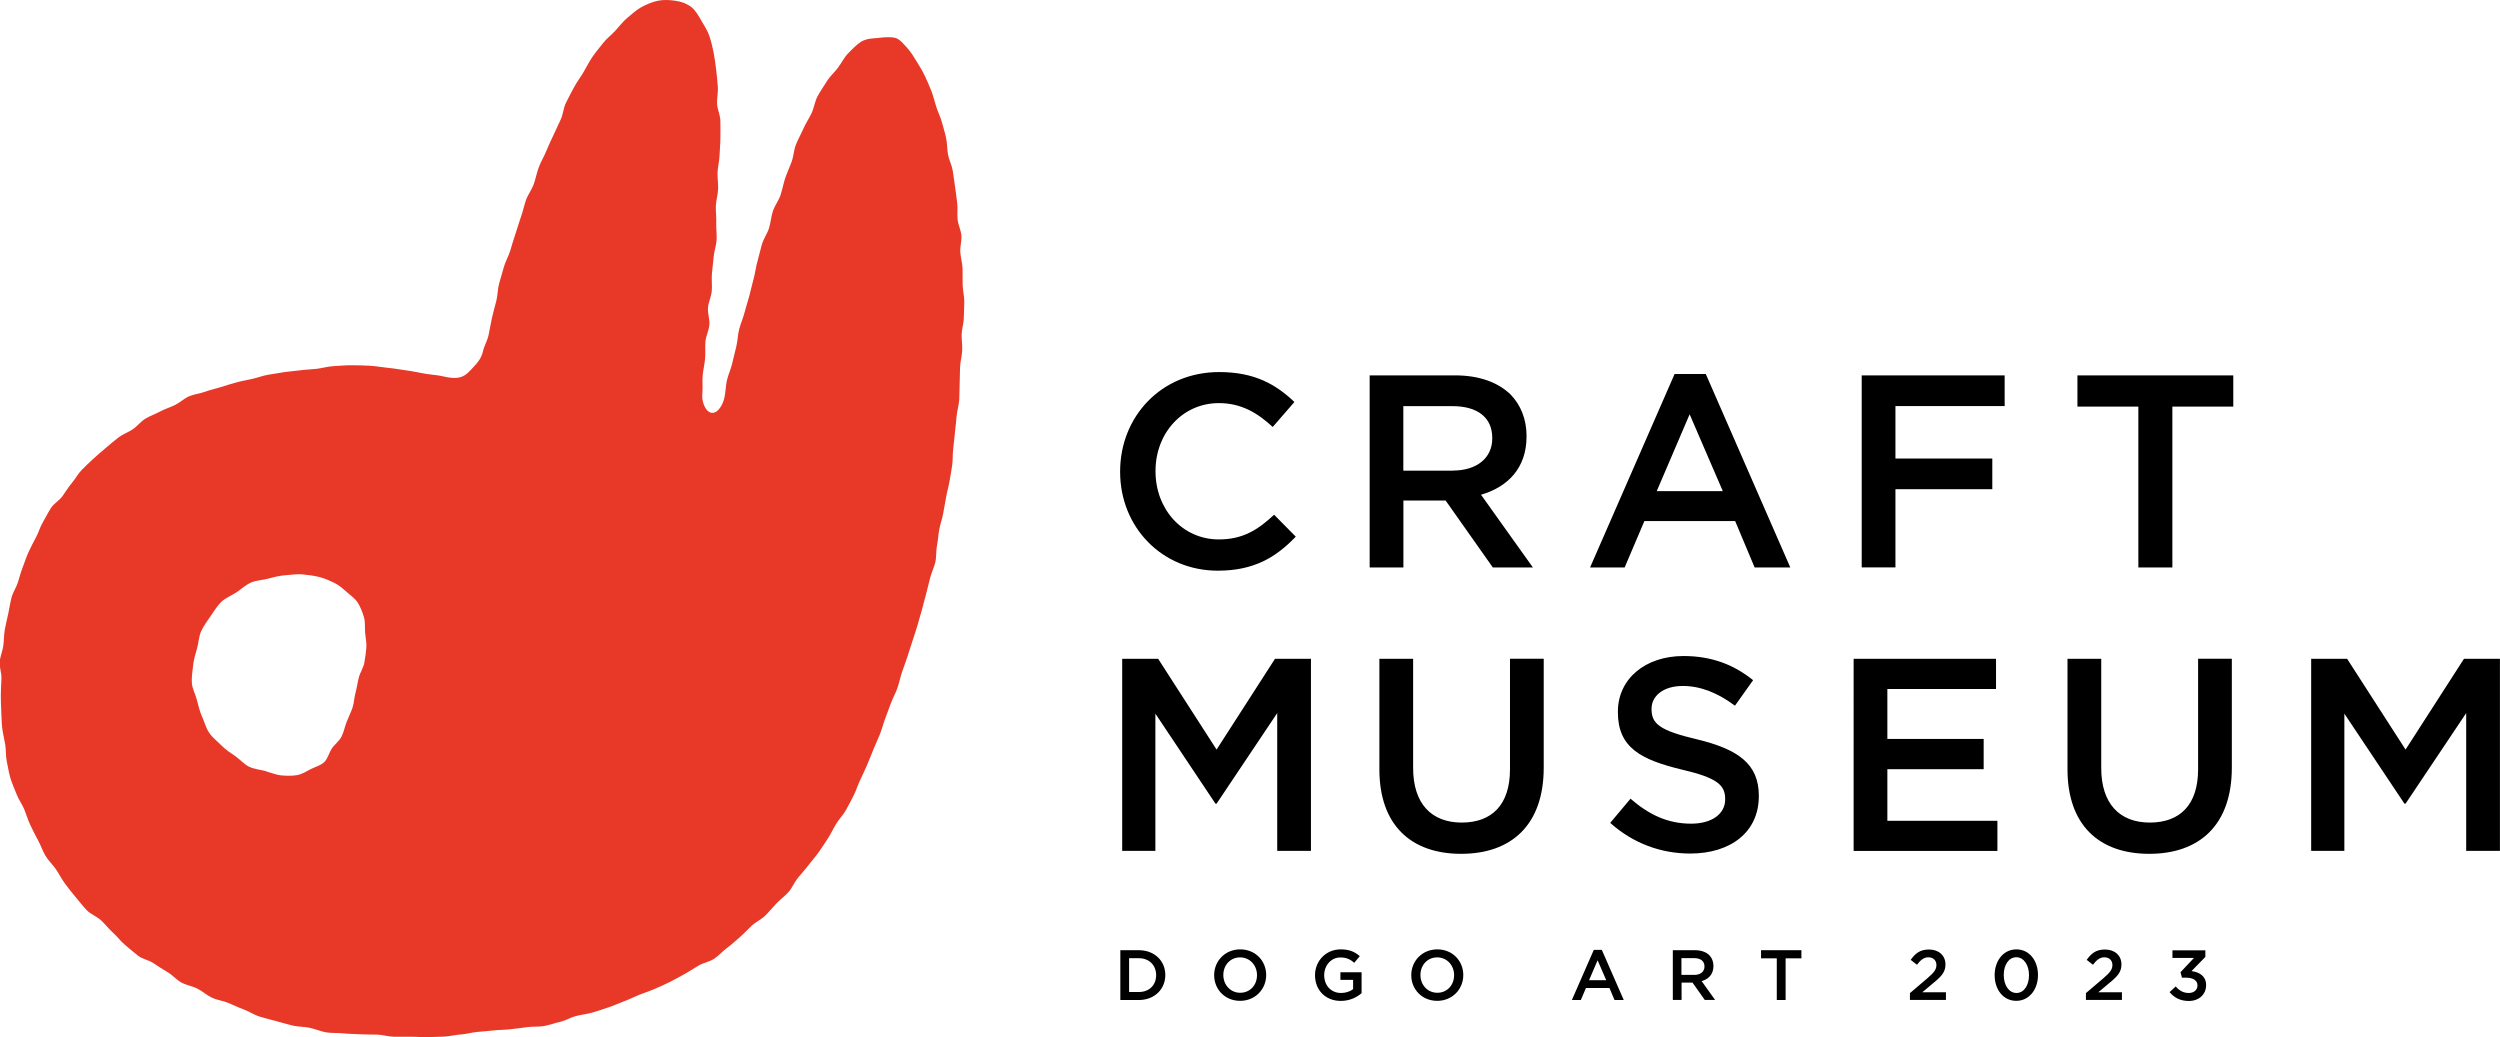
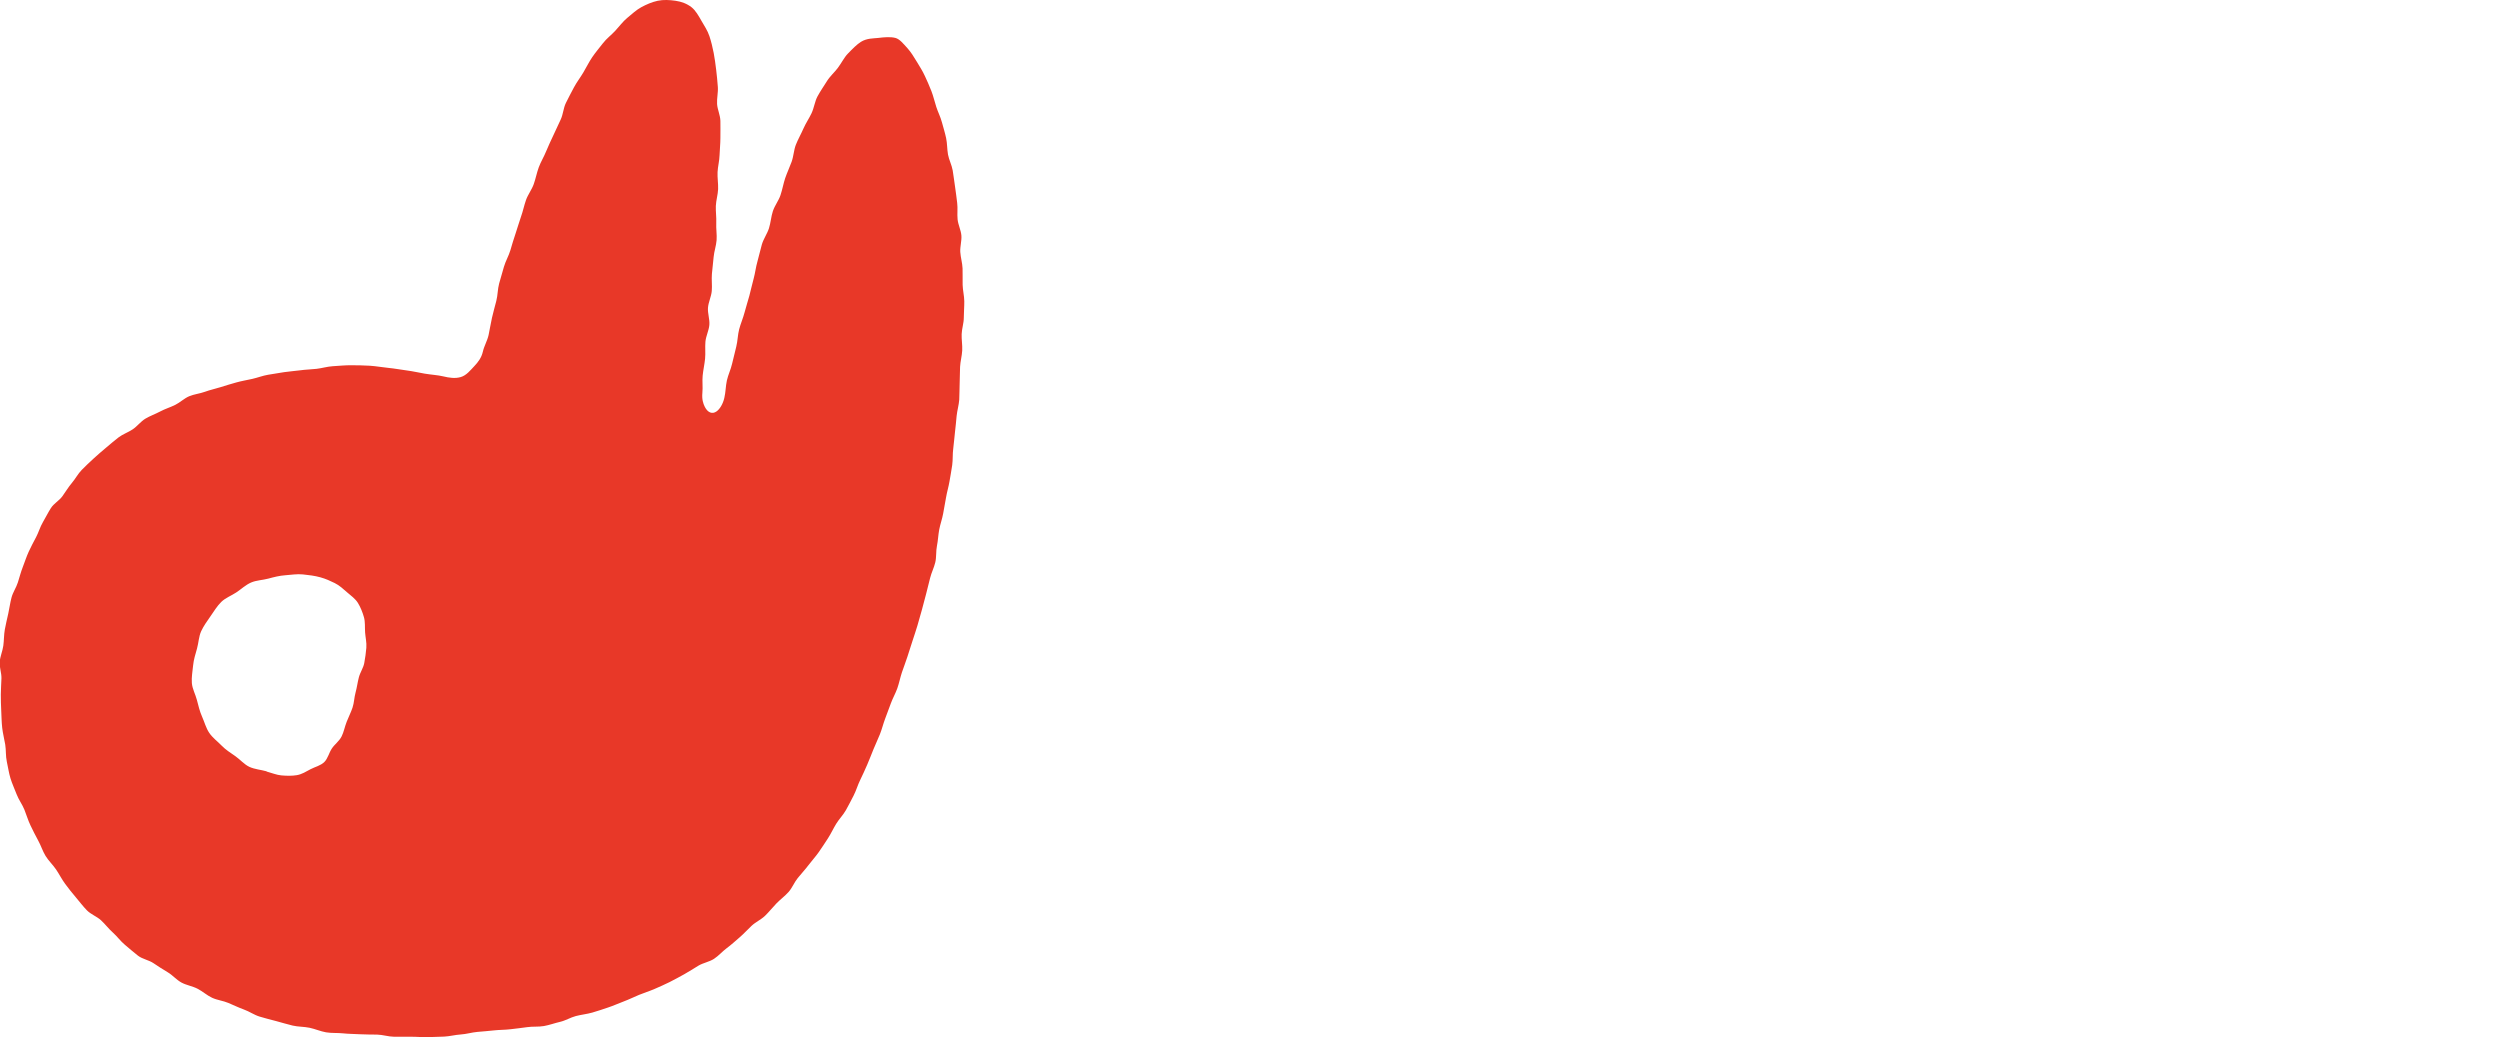
<svg xmlns="http://www.w3.org/2000/svg" id="_レイヤー_2" viewBox="0 0 362.37 150.38">
  <g id="_レイヤー_2-2">
    <path d="M129.8 5.5c-.7-.18-1.55-.12-2.52 0-.71.08-1.62.03-2.48.56-.61.38-1.22 1.01-1.91 1.72-.52.53-.89 1.32-1.46 2.08-.46.62-1.13 1.18-1.61 1.97-.41.67-.91 1.37-1.34 2.17-.37.7-.47 1.6-.85 2.42-.34.72-.83 1.43-1.19 2.25-.32.74-.75 1.48-1.08 2.31-.3.75-.32 1.65-.62 2.48-.28.77-.64 1.53-.93 2.37-.26.78-.4 1.63-.68 2.46-.26.78-.82 1.48-1.1 2.31-.26.78-.31 1.66-.57 2.49-.25.79-.78 1.51-1.03 2.35-.23.79-.4 1.63-.64 2.46s-.32 1.65-.55 2.49c-.23.8-.39 1.63-.62 2.47s-.48 1.6-.7 2.44-.56 1.59-.78 2.43c-.21.81-.21 1.68-.42 2.52s-.41 1.62-.6 2.46-.57 1.6-.76 2.44c-.18.82-.17 1.69-.37 2.53-.21.91-.66 1.61-1.11 1.94-.66.48-1.31.16-1.72-.65-.24-.48-.44-1.09-.35-2.05.08-.83-.04-1.67.04-2.48s.27-1.63.35-2.44-.02-1.66.05-2.47.5-1.62.57-2.43-.26-1.68-.2-2.49.48-1.62.55-2.43-.05-1.67.02-2.48.18-1.65.25-2.45.37-1.63.43-2.44-.09-1.67-.05-2.48-.09-1.66-.06-2.47.3-1.65.33-2.45-.12-1.67-.08-2.47.27-1.66.29-2.46c.03-.84.12-1.67.12-2.47 0-.85.02-1.68 0-2.48-.02-.85-.43-1.66-.48-2.45-.05-.85.17-1.69.11-2.48-.07-.86-.14-1.69-.24-2.47-.11-.87-.21-1.69-.36-2.45-.17-.87-.37-1.68-.61-2.41-.28-.86-.77-1.56-1.14-2.21-.45-.79-.87-1.54-1.46-2.01-.66-.52-1.48-.82-2.32-.94-.84-.12-1.74-.18-2.58 0s-1.62.52-2.4.94c-.7.38-1.34.98-2.03 1.55-.62.51-1.12 1.2-1.73 1.86-.55.6-1.25 1.11-1.79 1.81-.5.65-1.06 1.3-1.55 2.02-.46.68-.84 1.45-1.28 2.2s-.95 1.39-1.36 2.16-.79 1.49-1.17 2.26-.4 1.67-.77 2.44-.71 1.52-1.07 2.3-.72 1.52-1.04 2.31-.77 1.51-1.06 2.3c-.29.79-.44 1.63-.73 2.44s-.84 1.5-1.12 2.3-.44 1.63-.73 2.43c-.29.8-.5 1.62-.78 2.42s-.51 1.61-.75 2.42-.69 1.56-.93 2.38c-.24.82-.48 1.63-.7 2.44s-.2 1.71-.41 2.52-.44 1.64-.63 2.46-.31 1.67-.49 2.49-.65 1.6-.83 2.41c-.2.87-.67 1.5-1.24 2.1s-1.14 1.34-1.96 1.58-1.68.11-2.55-.1c-.8-.19-1.7-.23-2.66-.39-.83-.14-1.71-.35-2.64-.47-.85-.11-1.74-.28-2.66-.37-.86-.08-1.75-.25-2.67-.31s-1.78-.06-2.69-.07-1.78.09-2.69.14c-.8.05-1.56.29-2.34.38s-1.58.1-2.35.21-1.58.15-2.35.27-1.57.25-2.34.38-1.53.43-2.29.6-1.55.3-2.3.51-1.52.44-2.27.68-1.54.4-2.27.67-1.57.35-2.29.65-1.33.91-2.04 1.26-1.48.58-2.17.95-1.47.64-2.14 1.04-1.18 1.1-1.83 1.54-1.44.7-2.07 1.18-1.23 1.01-1.83 1.51-1.21 1.03-1.79 1.56-1.16 1.08-1.71 1.64-.92 1.29-1.43 1.89-.91 1.28-1.37 1.92-1.25 1.06-1.67 1.72-.77 1.38-1.17 2.06-.61 1.46-.98 2.16-.74 1.39-1.07 2.11-.56 1.46-.85 2.2-.48 1.49-.72 2.25-.72 1.43-.92 2.19-.3 1.55-.47 2.32-.36 1.53-.5 2.31-.11 1.57-.22 2.36-.46 1.54-.52 2.33.27 1.59.25 2.38-.09 1.57-.09 2.36.02 1.57.06 2.37c.04.83.05 1.65.14 2.46s.31 1.62.44 2.43.05 1.67.23 2.47.29 1.64.53 2.42c.24.79.6 1.54.89 2.31s.81 1.45 1.12 2.21.53 1.56.89 2.3.72 1.48 1.12 2.2.64 1.53 1.07 2.23 1.06 1.28 1.52 1.96.83 1.43 1.32 2.09 1 1.31 1.54 1.94 1.03 1.3 1.61 1.89 1.43.88 2.04 1.44 1.1 1.23 1.72 1.78 1.1 1.24 1.74 1.77 1.25 1.08 1.9 1.58 1.57.63 2.25 1.09 1.36.9 2.07 1.32 1.26 1.1 1.99 1.49 1.58.51 2.32.89 1.36.96 2.11 1.31 1.6.43 2.36.75 1.49.68 2.27.96 1.47.78 2.26 1.02 1.59.44 2.39.65 1.58.46 2.39.65 1.65.15 2.46.32 1.58.52 2.39.66 1.65.06 2.48.15 1.64.08 2.46.13 1.64.03 2.46.05 1.63.3 2.46.31c.81 0 1.62.01 2.42 0s1.62.08 2.42.06 1.62-.04 2.42-.08 1.61-.26 2.41-.31 1.6-.3 2.4-.37 1.6-.13 2.4-.22 1.62-.07 2.42-.17 1.6-.18 2.4-.3 1.64-.02 2.43-.16 1.57-.43 2.35-.61 1.51-.64 2.28-.84 1.59-.28 2.37-.5 1.54-.49 2.3-.74 1.5-.59 2.25-.87 1.48-.64 2.22-.95 1.52-.54 2.25-.86 1.47-.64 2.19-1 1.42-.75 2.13-1.14 1.37-.84 2.07-1.25 1.56-.54 2.24-.98 1.21-1.08 1.86-1.56 1.23-1.02 1.85-1.55 1.14-1.12 1.74-1.68 1.37-.89 1.95-1.45 1.07-1.19 1.64-1.78 1.22-1.06 1.76-1.66.83-1.4 1.34-2.03 1.05-1.2 1.54-1.85 1.03-1.23 1.5-1.9.9-1.33 1.34-2.01.77-1.41 1.19-2.1 1.01-1.27 1.41-1.98.76-1.42 1.13-2.14.58-1.5.94-2.23.68-1.45 1.01-2.2.6-1.49.91-2.24c.3-.74.65-1.46.94-2.19s.48-1.52.76-2.26.56-1.49.83-2.23.68-1.45.94-2.19.41-1.54.66-2.29.55-1.49.79-2.25.5-1.51.73-2.27.52-1.51.73-2.27.44-1.53.65-2.29.41-1.54.61-2.3.39-1.54.58-2.31c.19-.77.57-1.5.75-2.27s.08-1.61.24-2.39.18-1.58.33-2.36.43-1.54.57-2.32.29-1.57.42-2.34.37-1.55.5-2.33.28-1.57.39-2.35.04-1.6.15-2.39.15-1.59.25-2.37.16-1.58.24-2.36.32-1.57.38-2.36c.05-.8.02-1.6.06-2.38s.02-1.6.06-2.38.27-1.58.31-2.37-.11-1.6-.08-2.38c.03-.8.31-1.59.31-2.37s.08-1.6.07-2.39-.22-1.59-.24-2.38.02-1.6-.01-2.38-.28-1.59-.33-2.37.22-1.62.16-2.39-.47-1.56-.55-2.34.04-1.62-.06-2.39-.19-1.59-.31-2.36-.21-1.59-.34-2.35c-.14-.8-.54-1.54-.68-2.3-.14-.8-.11-1.62-.27-2.37-.17-.8-.41-1.56-.61-2.3-.21-.8-.59-1.52-.82-2.24-.25-.79-.43-1.57-.7-2.27-.3-.79-.63-1.5-.94-2.18-.36-.79-.79-1.44-1.16-2.06-.46-.77-.87-1.42-1.33-1.94-.65-.72-1.17-1.38-1.8-1.55zM38.64 111.8c-.83-.23-1.72-.29-2.48-.64s-1.35-1.07-2.04-1.55-1.41-.93-2-1.54-1.31-1.13-1.79-1.84-.69-1.57-1.04-2.35-.53-1.59-.75-2.42c-.21-.82-.66-1.6-.73-2.45s.1-1.7.18-2.55.34-1.64.57-2.47.25-1.74.6-2.5.88-1.49 1.36-2.18.95-1.47 1.55-2.06 1.47-.91 2.18-1.38 1.35-1.09 2.13-1.43 1.68-.35 2.5-.57 1.62-.43 2.48-.49 1.69-.21 2.55-.12 1.7.19 2.53.42c.77.21 1.46.53 2.07.83.71.35 1.25.87 1.77 1.32.58.5 1.21.94 1.59 1.55s.67 1.34.88 2.07c.2.69.12 1.45.17 2.22.05.71.24 1.45.18 2.22-.06.71-.16 1.46-.3 2.21-.13.71-.6 1.36-.79 2.1s-.27 1.44-.47 2.17-.21 1.5-.44 2.19-.59 1.39-.85 2.06c-.28.71-.41 1.47-.73 2.11-.34.69-1.02 1.16-1.41 1.75-.43.64-.59 1.47-1.1 1.97-.54.53-1.34.7-1.99 1.04s-1.26.75-2.02.87c-.68.11-1.43.1-2.22.03-.68-.06-1.37-.35-2.14-.56z" fill="#e83828" />
-     <path d="M162.36 68.41v-.08c0-7.91 5.93-14.4 14.36-14.4 5.13 0 8.23 1.79 10.9 4.34l-3.14 3.62c-2.23-2.07-4.61-3.46-7.8-3.46-5.29 0-9.19 4.37-9.19 9.82v.08c0 5.45 3.86 9.86 9.19 9.86 3.42 0 5.61-1.35 8-3.58l3.14 3.18c-2.9 3.02-6.09 4.93-11.3 4.93-8.11 0-14.16-6.32-14.16-14.32zm36.16-14h12.41c3.5 0 6.24 1.03 8.03 2.78 1.47 1.51 2.31 3.58 2.31 6.01v.08c0 4.57-2.74 7.32-6.6 8.43l7.52 10.54h-5.81l-6.84-9.7h-6.12v9.7h-4.89V54.41zm12.05 13.8c3.5 0 5.73-1.83 5.73-4.65v-.08c0-2.98-2.15-4.61-5.77-4.61h-7.12v9.35h7.16zm32.15-14h4.53l12.25 28.04h-5.17l-2.82-6.72h-13.16l-2.86 6.72h-5.01l12.25-28.04zm7 16.98l-4.81-11.14-4.77 11.14h9.58zm20.13-16.78h20.72v4.45h-15.83v7.6h14.04v4.45h-14.04v11.33h-4.89V54.4zm40.1 4.53h-8.83v-4.53h22.59v4.53h-8.83v23.31h-4.93V58.94zM162.66 95.49h5.21l8.47 13.16 8.47-13.16h5.21v27.84h-4.89v-19.97l-8.79 13.13h-.16l-8.71-13.05v19.89h-4.81V95.49zm37.28 16.03V95.49h4.89v15.83c0 5.17 2.66 7.91 7.04 7.91s7-2.58 7-7.72V95.48h4.89v15.79c0 8.31-4.69 12.49-11.97 12.49s-11.85-4.18-11.85-12.25zm33.46 7.75l2.94-3.5c2.67 2.31 5.37 3.62 8.79 3.62 3.02 0 4.93-1.43 4.93-3.5v-.08c0-1.99-1.11-3.06-6.28-4.26-5.93-1.43-9.27-3.18-9.27-8.31v-.08c0-4.77 3.98-8.07 9.5-8.07 4.06 0 7.28 1.23 10.1 3.5l-2.63 3.7c-2.5-1.87-5.01-2.86-7.56-2.86-2.86 0-4.53 1.47-4.53 3.3v.08c0 2.15 1.27 3.1 6.64 4.37 5.89 1.43 8.91 3.54 8.91 8.15v.08c0 5.21-4.1 8.31-9.94 8.31-4.25 0-8.27-1.47-11.61-4.45zm35.28-23.78h20.64v4.38h-15.75v7.24h13.96v4.38h-13.96v7.48h15.95v4.37h-20.84V95.5zm31 16.03V95.49h4.89v15.83c0 5.17 2.66 7.91 7.04 7.91s7-2.58 7-7.72V95.48h4.89v15.79c0 8.31-4.69 12.49-11.97 12.49s-11.85-4.18-11.85-12.25zM335 95.49h5.21l8.47 13.16 8.47-13.16h5.21v27.84h-4.89v-19.97l-8.79 13.13h-.16l-8.71-13.05v19.89H335V95.49zm-172.61 42.24h2.69c2.27 0 3.83 1.56 3.83 3.59v.02c0 2.03-1.57 3.61-3.83 3.61h-2.69v-7.21zm1.27 1.15v4.91h1.42c1.51 0 2.5-1.02 2.5-2.43v-.02c0-1.41-.99-2.45-2.5-2.45h-1.42zm12.33 2.48v-.02c0-2.03 1.57-3.73 3.78-3.73s3.76 1.68 3.76 3.71v.02c0 2.03-1.57 3.73-3.78 3.73s-3.76-1.68-3.76-3.71zm6.21 0v-.02c0-1.4-1.02-2.57-2.45-2.57s-2.43 1.14-2.43 2.55v.02c0 1.4 1.02 2.56 2.45 2.56s2.43-1.13 2.43-2.54zm8.41 0v-.02c0-2.02 1.55-3.73 3.72-3.73 1.26 0 2.03.35 2.77.98l-.8.96c-.56-.47-1.1-.77-2.02-.77-1.33 0-2.34 1.16-2.34 2.55v.02c0 1.48.98 2.58 2.45 2.58.68 0 1.3-.22 1.74-.55v-1.35h-1.84v-1.1h3.07v3.03c-.71.61-1.73 1.12-3.01 1.12-2.26 0-3.74-1.61-3.74-3.71zm13.95 0v-.02c0-2.03 1.57-3.73 3.78-3.73s3.76 1.68 3.76 3.71v.02c0 2.03-1.57 3.73-3.78 3.73s-3.76-1.68-3.76-3.71zm6.21 0v-.02c0-1.4-1.02-2.57-2.45-2.57s-2.43 1.14-2.43 2.55v.02c0 1.4 1.02 2.56 2.45 2.56s2.43-1.13 2.43-2.54zm20.24-3.68h1.17l3.18 7.27h-1.34l-.73-1.74h-3.41l-.74 1.74h-1.3l3.18-7.27zm1.81 4.4l-1.25-2.89-1.24 2.89h2.48zm9.64-4.35h3.22c.91 0 1.62.27 2.08.72.38.39.6.93.6 1.56v.02c0 1.19-.71 1.9-1.71 2.18l1.95 2.73h-1.5l-1.77-2.51h-1.59v2.51h-1.27v-7.21zm3.12 3.58c.91 0 1.48-.47 1.48-1.21v-.02c0-.77-.56-1.2-1.5-1.2h-1.84v2.42h1.86zm11.97-2.4h-2.29v-1.18h5.85v1.18h-2.29v6.04h-1.28v-6.04zm19.3 5.03l2.48-2.11c.99-.85 1.35-1.3 1.35-1.95 0-.71-.51-1.12-1.16-1.12s-1.11.36-1.66 1.08l-.91-.71c.69-.96 1.37-1.5 2.66-1.5 1.41 0 2.38.87 2.38 2.15v.02c0 1.13-.6 1.75-1.88 2.79l-1.48 1.24h3.43v1.11h-5.22v-1zm12.27-2.58v-.02c0-2.06 1.26-3.73 3.15-3.73s3.13 1.65 3.13 3.71v.02c0 2.06-1.26 3.73-3.15 3.73s-3.13-1.65-3.13-3.71zm4.98 0v-.02c0-1.42-.73-2.59-1.84-2.59s-1.82 1.13-1.82 2.57v.02c0 1.42.72 2.59 1.84 2.59s1.82-1.15 1.82-2.57zm8.26 2.58l2.48-2.11c.99-.85 1.35-1.3 1.35-1.95 0-.71-.51-1.12-1.16-1.12s-1.11.36-1.66 1.08l-.91-.71c.69-.96 1.37-1.5 2.66-1.5 1.41 0 2.38.87 2.38 2.15v.02c0 1.13-.6 1.75-1.88 2.79l-1.48 1.24h3.43v1.11h-5.22v-1zm12.12-.14l.89-.82c.51.61 1.09.95 1.9.95.71 0 1.25-.43 1.25-1.09v-.02c0-.71-.65-1.11-1.66-1.11h-.59l-.21-.79 1.95-2.07h-3.12v-1.1h4.77v.95l-2.01 2.06c1.09.13 2.12.69 2.12 2.02v.02c0 1.33-1.02 2.29-2.52 2.29-1.26 0-2.15-.53-2.76-1.27z" />
  </g>
</svg>